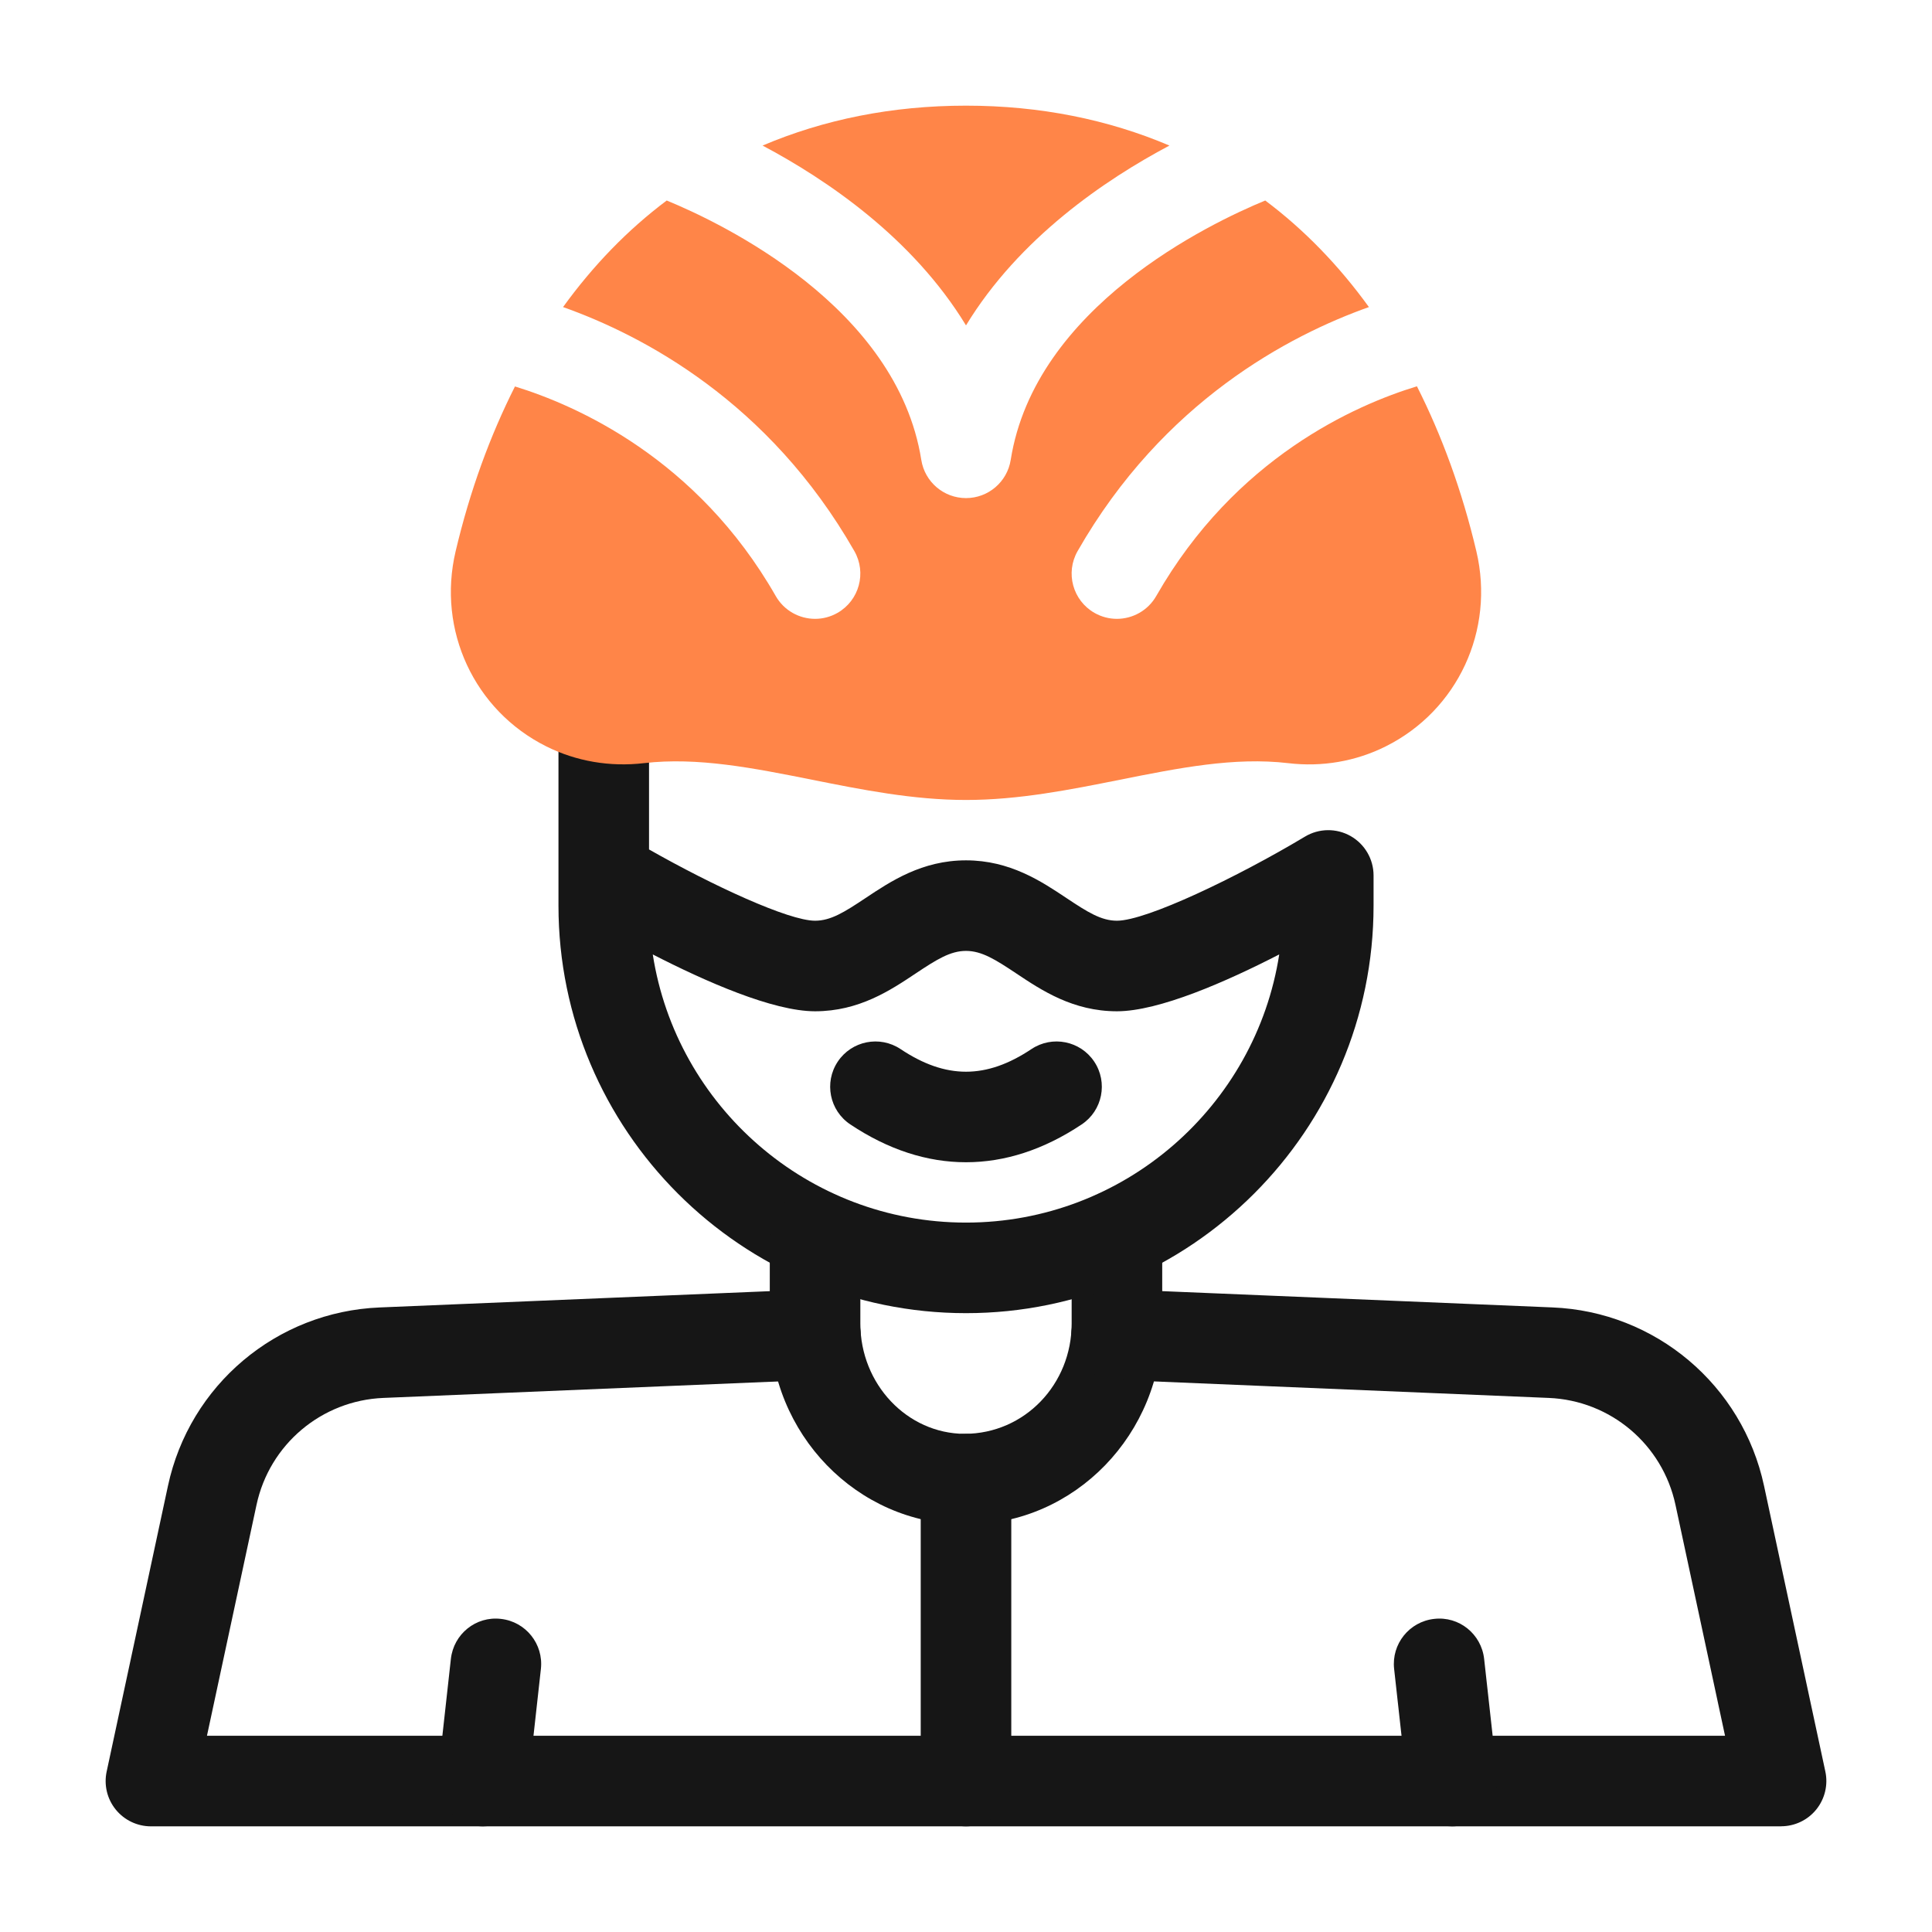
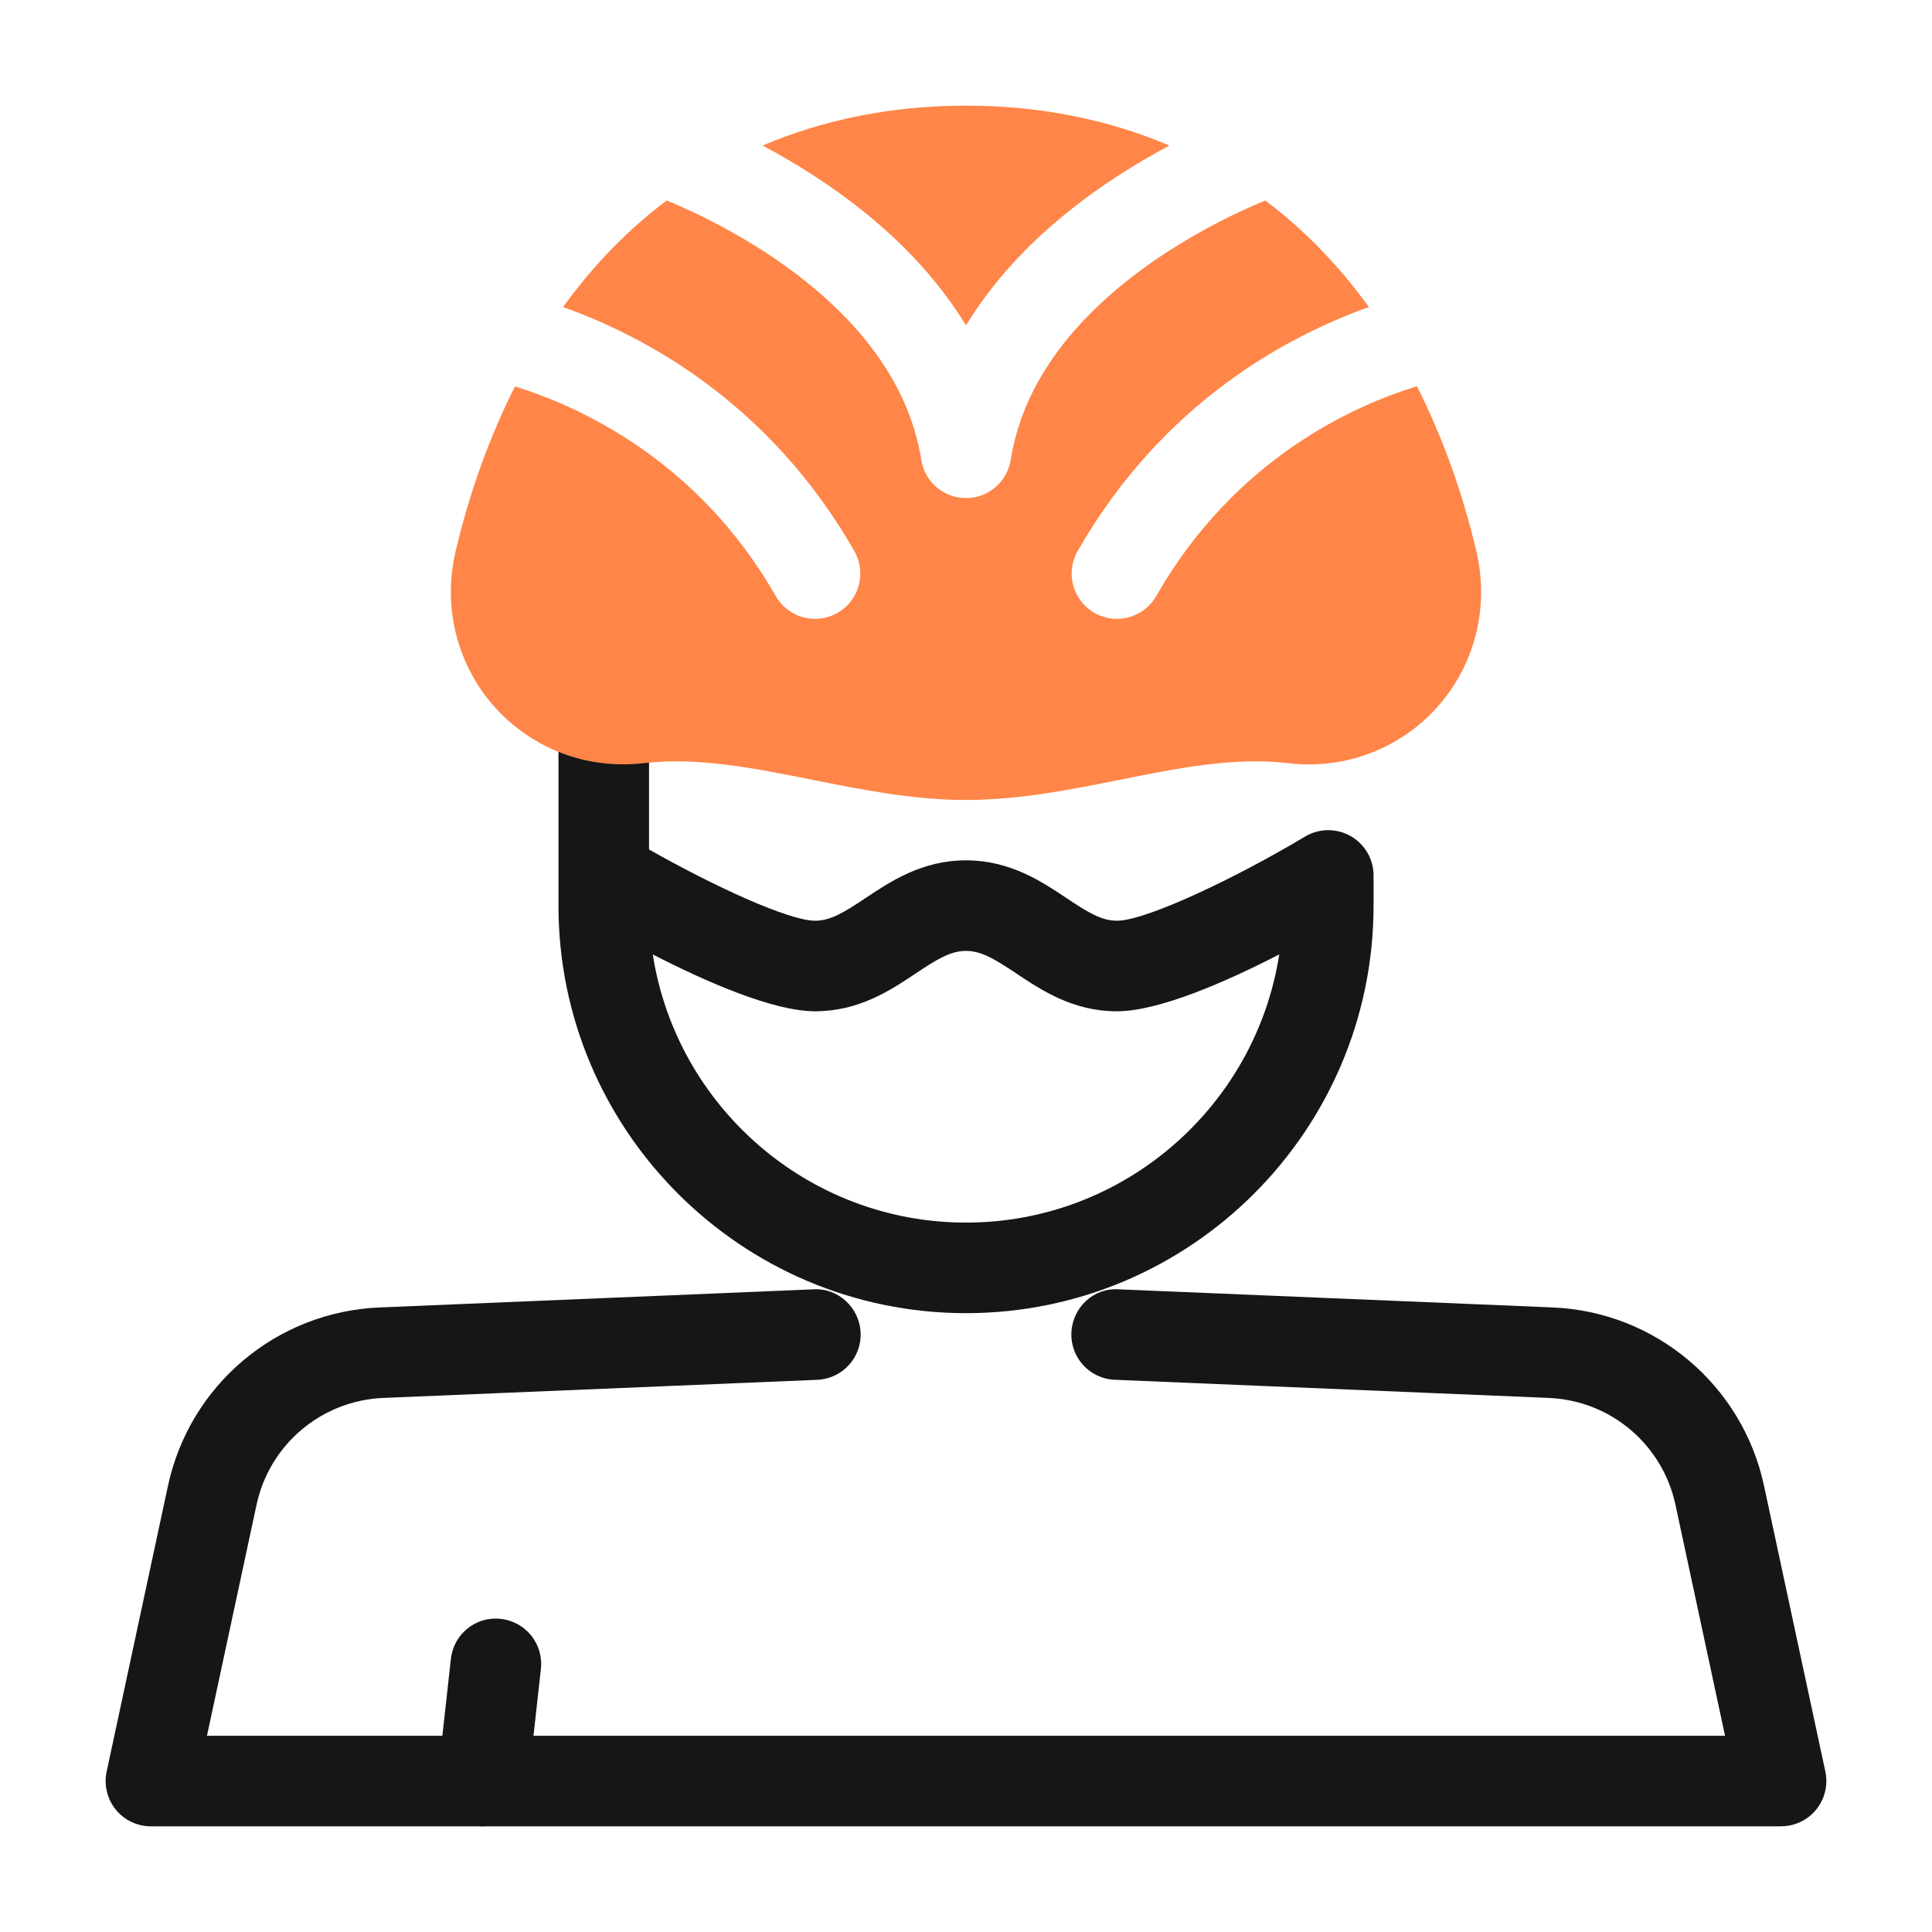
<svg xmlns="http://www.w3.org/2000/svg" id="Dypta" viewBox="0 0 64 64">
  <g fill="#161616">
    <path d="m32 43.5c-7.444 0-13.5-6.056-13.5-13.5v-6.24c0-.829.671-1.5 1.5-1.5s1.5.671 1.5 1.5v4.379c2.119 1.204 4.626 2.361 5.5 2.361.52 0 .972-.284 1.668-.748.836-.558 1.878-1.252 3.332-1.252s2.496.694 3.332 1.252c.696.464 1.148.748 1.668.748.977 0 3.993-1.446 6.229-2.786.463-.278 1.041-.285 1.511-.019.47.267.761.765.761 1.305v1c0 7.444-6.056 13.5-13.5 13.5zm-10.376-11.883c.78 5.025 5.136 8.883 10.376 8.883s9.596-3.858 10.376-8.883c-1.742.896-3.979 1.883-5.376 1.883-1.454 0-2.496-.694-3.332-1.252-.696-.464-1.148-.748-1.668-.748s-.972.284-1.668.748c-.836.558-1.878 1.252-3.332 1.252-1.396 0-3.634-.988-5.376-1.883z" />
-     <path d="m32 38.501c-1.29 0-2.579-.417-3.832-1.253-.689-.459-.875-1.391-.416-2.08.459-.689 1.39-.876 2.08-.416 1.499 1 2.837 1 4.336 0 .69-.46 1.621-.273 2.08.416.459.689.273 1.621-.416 2.08-1.253.836-2.542 1.253-3.832 1.253z" />
-     <path d="m31.95 50.498c-3.56-.015-6.45-2.999-6.45-6.653v-2.924c0-.829.671-1.5 1.5-1.5s1.5.671 1.5 1.5v2.924c0 2.007 1.55 3.646 3.456 3.653 1.994-.008 3.544-1.646 3.544-3.653v-2.924c0-.829.671-1.5 1.5-1.5s1.5.671 1.5 1.5v2.924c0 3.654-2.891 6.639-6.444 6.653h-.105z" />
    <path d="m59 60.5h-54c-.453 0-.882-.205-1.167-.557s-.395-.814-.3-1.257l2.03-9.46c.714-3.344 3.6-5.777 7.017-5.915l14.368-.6c.818-.051 1.526.608 1.561 1.436.035.828-.608 1.527-1.436 1.561l-14.37.6c-2.049.083-3.778 1.54-4.206 3.545l-1.641 7.646h50.288l-1.641-7.646c-.428-2.006-2.157-3.463-4.204-3.545l-14.372-.601c-.828-.034-1.471-.733-1.436-1.561.034-.828.729-1.489 1.561-1.436l14.37.6c3.415.137 6.3 2.57 7.015 5.915l2.03 9.459c.095.443-.016.905-.3 1.257s-.713.557-1.167.557z" />
-     <path d="m32 60.5c-.829 0-1.5-.671-1.5-1.5v-10.003c0-.829.671-1.5 1.5-1.5s1.5.671 1.5 1.5v10.003c0 .829-.671 1.5-1.5 1.5z" />
    <path d="m15.999 60.5c-.055 0-.111-.003-.167-.009-.824-.091-1.417-.833-1.326-1.656l.43-3.881c.091-.824.828-1.423 1.656-1.326.824.091 1.417.833 1.326 1.656l-.43 3.881c-.085.768-.734 1.335-1.489 1.335z" />
-     <path d="m48.101 60.5c-.754 0-1.404-.567-1.489-1.335l-.43-3.881c-.091-.823.502-1.565 1.326-1.656.826-.097 1.564.501 1.656 1.326l.43 3.881c.091.823-.502 1.565-1.326 1.656-.056.006-.112.009-.167.009z" />
  </g>
  <path d="m32 10.779c1.763-2.899 4.612-4.828 6.739-5.957-2.027-.861-4.281-1.322-6.739-1.322s-4.712.461-6.739 1.322c2.127 1.128 4.975 3.058 6.739 5.957z" fill="#FF8548" />
  <path d="m46.937 12.797c-2.03.618-6.013 2.359-8.635 6.947-.277.484-.783.756-1.304.756-.252 0-.508-.064-.743-.198-.719-.411-.969-1.327-.558-2.046 2.835-4.961 7.017-7.148 9.65-8.084-.998-1.38-2.145-2.564-3.434-3.53-1.833.755-7.627 3.52-8.432 8.593-.116.729-.744 1.265-1.481 1.265s-1.366-.536-1.481-1.265c-.806-5.074-6.6-7.838-8.433-8.593-1.289.966-2.436 2.15-3.434 3.53 2.632.935 6.815 3.122 9.65 8.084.411.719.161 1.635-.558 2.046-.235.134-.49.198-.743.198-.521 0-1.027-.272-1.304-.756-2.611-4.568-6.613-6.319-8.638-6.942-.823 1.631-1.491 3.448-1.966 5.461-.617 2.612.617 5.269 3.001 6.461.991.495 2.11.688 3.237.556 1.78-.207 3.623.162 5.575.551 1.645.329 3.345.669 5.094.669s3.449-.34 5.094-.669c1.952-.39 3.794-.759 5.575-.551 1.127.135 2.246-.06 3.237-.556 2.384-1.192 3.618-3.849 3.001-6.46-.476-2.016-1.145-3.834-1.969-5.467z" fill="#FF8548" />
</svg>